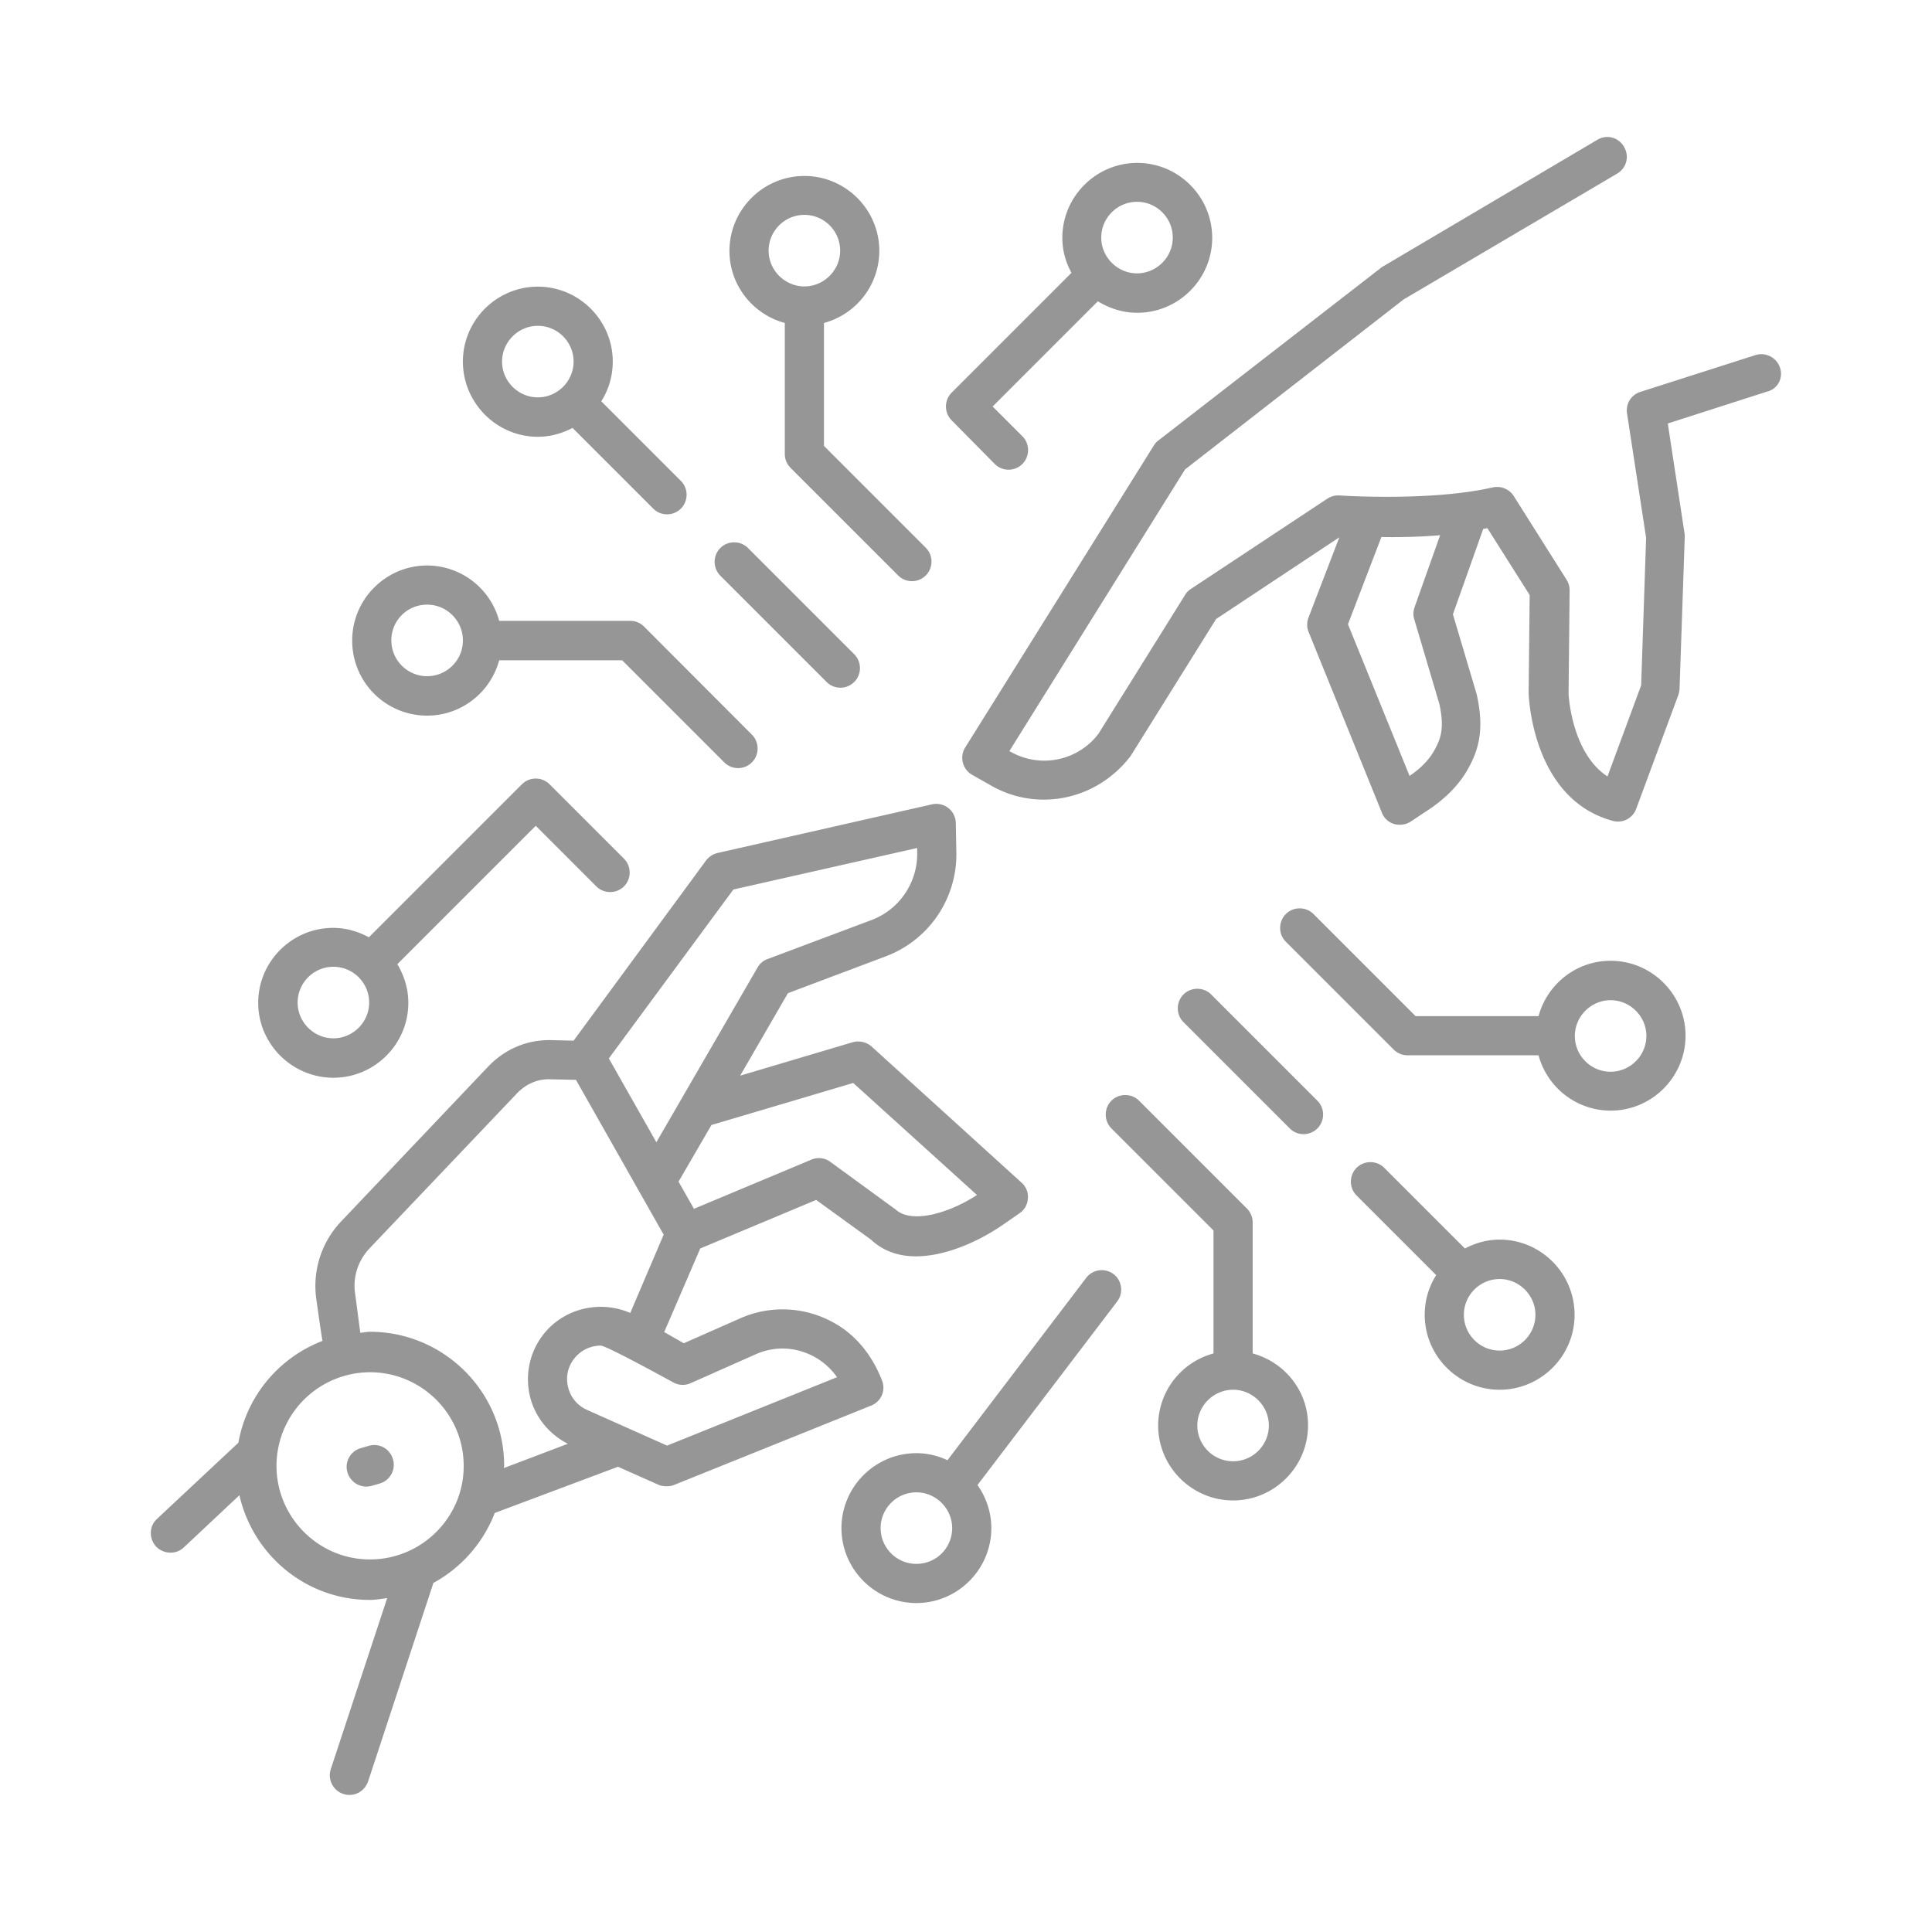
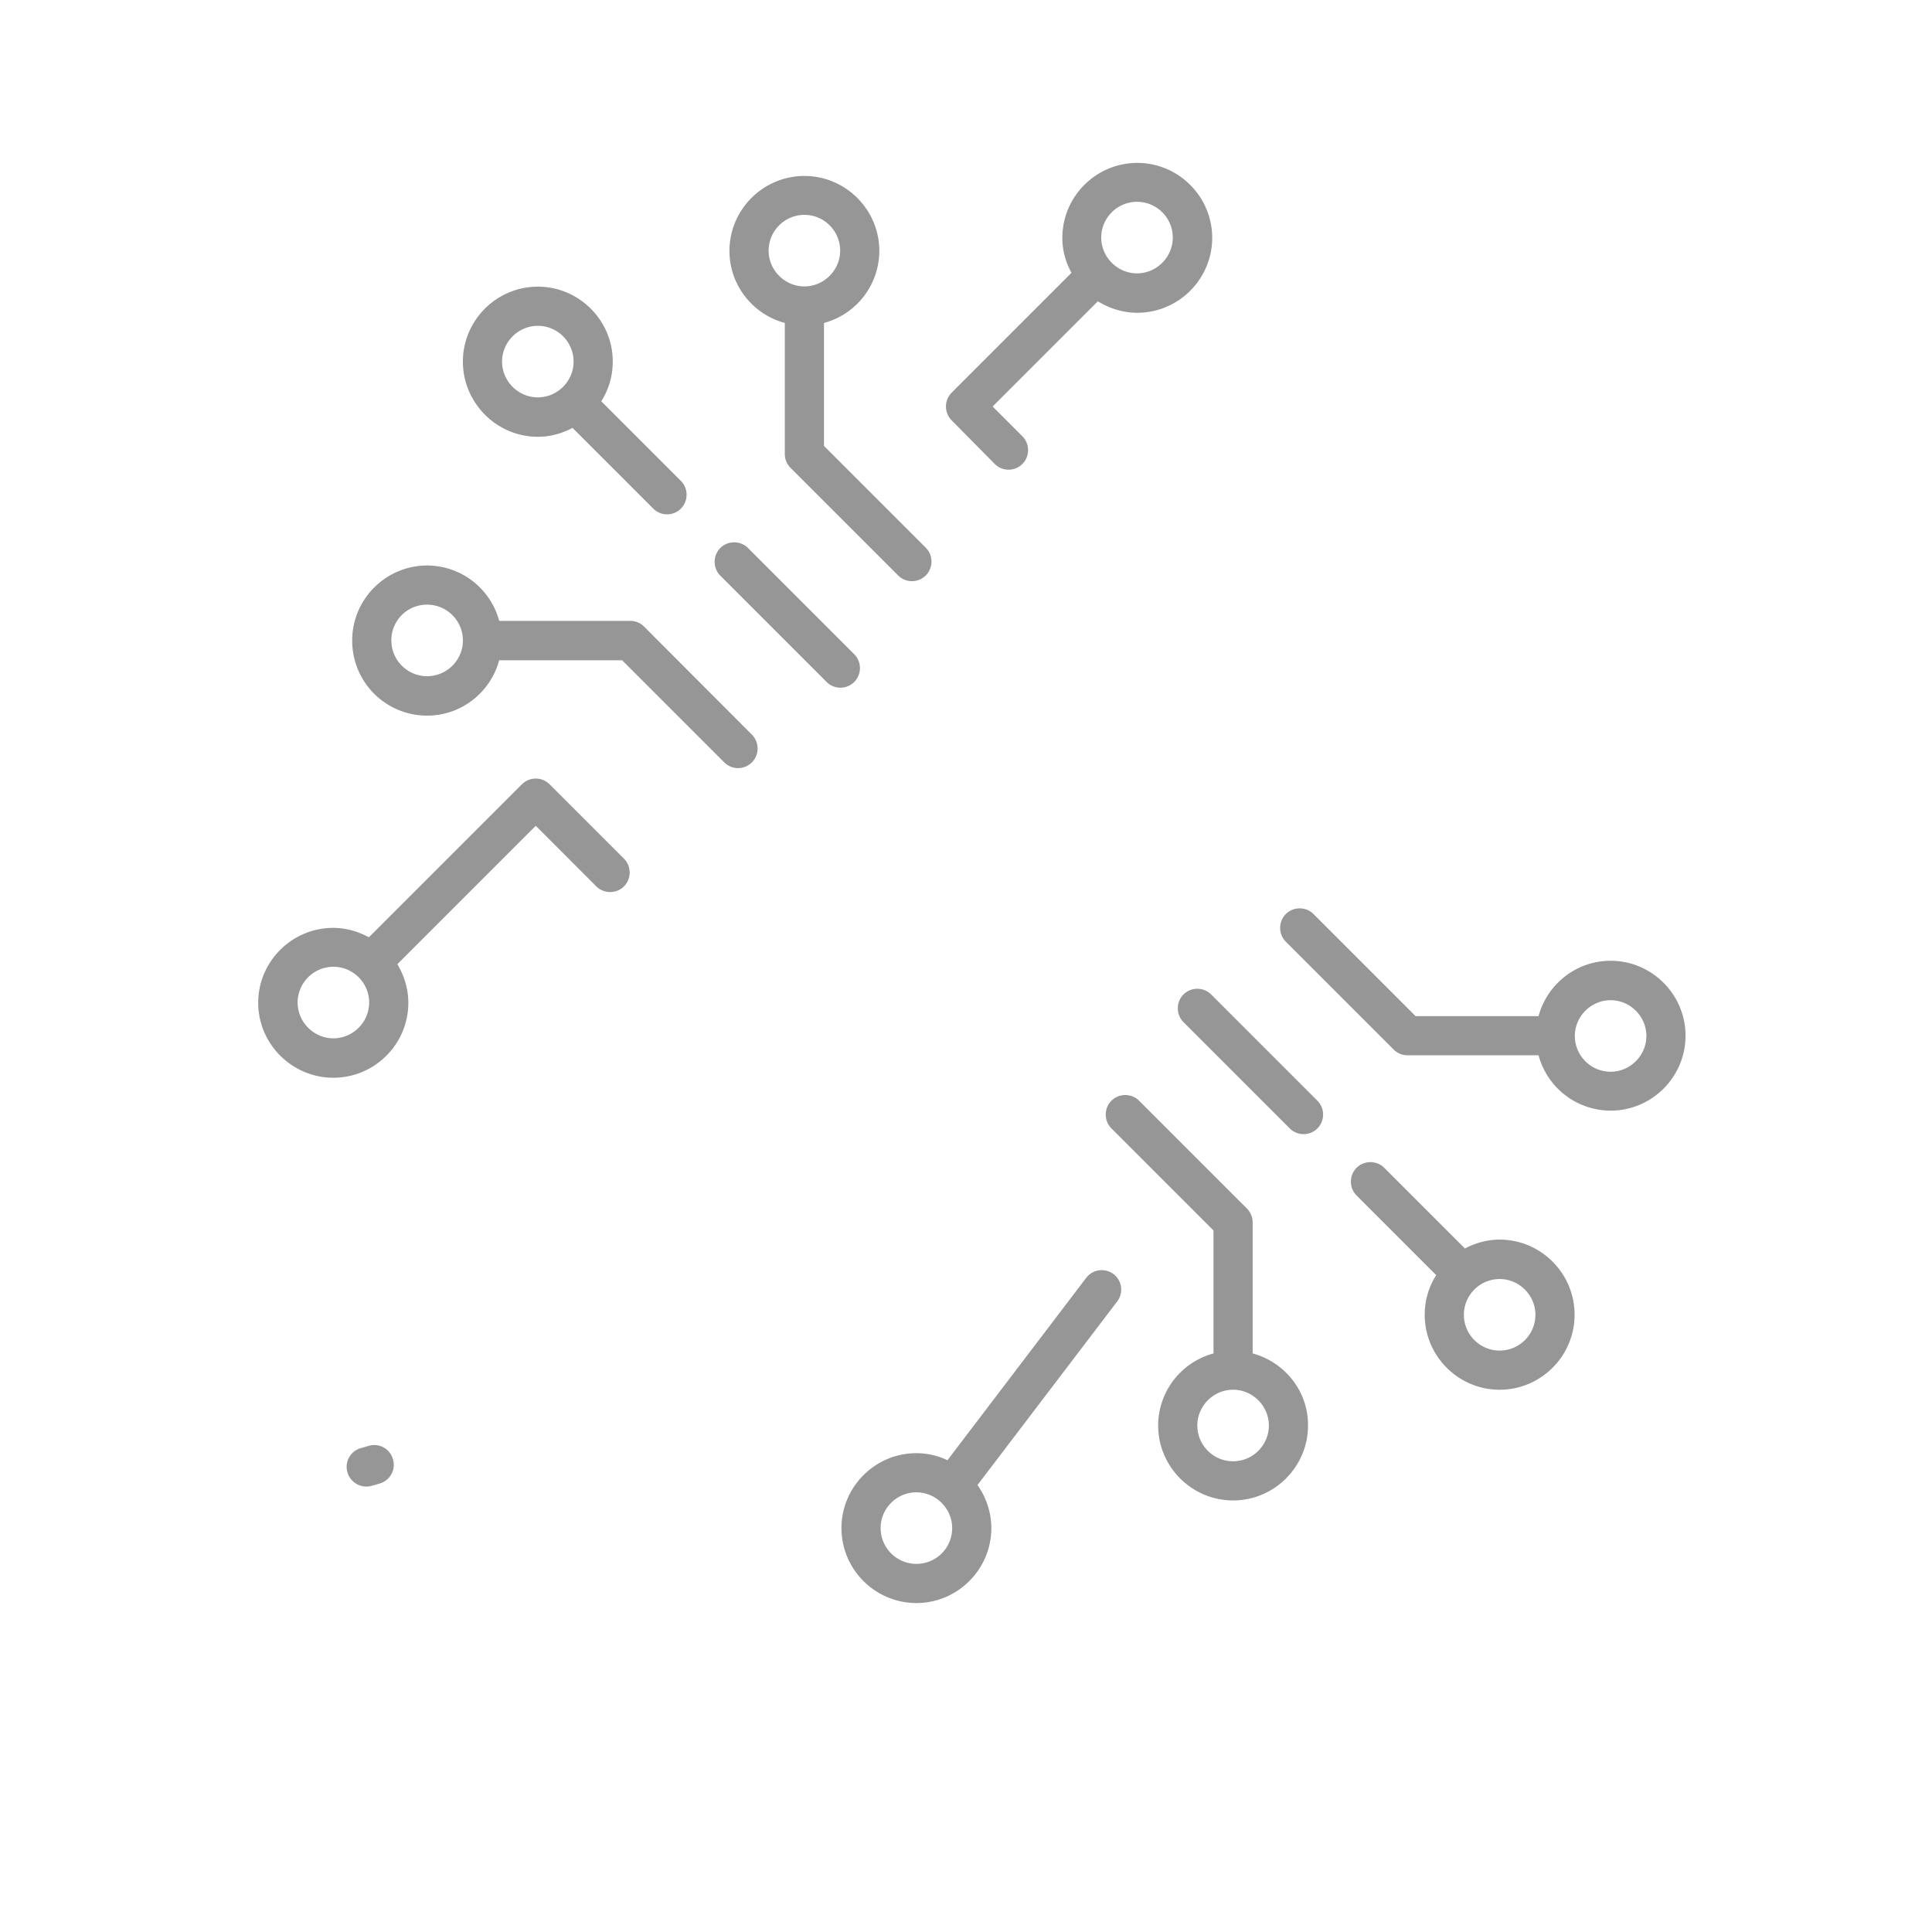
<svg xmlns="http://www.w3.org/2000/svg" version="1.1" width="512" height="512" x="0" y="0" viewBox="0 0 74 74" style="enable-background:new 0 0 512 512" xml:space="preserve">
  <g>
-     <path d="M68.18 14.09a.753.753 0 0 0-.94-.49l-4.41 1.41c-.35.11-.57.46-.51.83l.73 4.76-.19 5.65-1.29 3.49c-1.39-.91-1.49-3.16-1.49-3.16l.04-3.97c0-.14-.04-.29-.12-.41L57.98 19c-.17-.27-.5-.4-.81-.33-2.36.54-5.81.31-5.82.31a.776.776 0 0 0-.51.12l-5.23 3.46a.69.69 0 0 0-.22.23l-3.32 5.32a2.608 2.608 0 0 1-3.35.69l-.06-.03 6.73-10.79 8.37-6.51 8.18-4.82a.74.74 0 0 0 .26-1.03.729.729 0 0 0-1.01-.27l-8.26 4.88-8.56 6.64c-.07.05-.13.12-.18.2l-7.22 11.56c-.11.17-.14.38-.09.58.05.2.18.37.36.47l.74.42c1.78 1.01 4.05.54 5.33-1.15l3.27-5.24 4.72-3.13-1.18 3.07c-.07.18-.07.38 0 .55l2.81 6.93a.719.719 0 0 0 .69.46c.14 0 .29-.04.41-.12l.68-.45c.69-.46 1.21-1 1.54-1.61.47-.85.57-1.65.31-2.82l-.91-3.06 1.16-3.27.16-.03 1.62 2.56-.04 3.78c.01.16.16 4.04 3.22 4.87a.743.743 0 0 0 .9-.46l1.61-4.35c.03-.08.04-.15.05-.23l.2-5.84c0-.05 0-.09-.01-.14l-.64-4.2 3.8-1.22c.41-.1.63-.52.5-.91zM54.96 28.7c-.2.38-.53.72-.97 1.02l-2.36-5.81 1.28-3.34c.64.01 1.42 0 2.25-.07l-.98 2.76c-.05.15-.06.31-.01.46l.96 3.24c.19.87.08 1.29-.17 1.74zM33.78 52.87l-.02-.05c-.36-.91-.99-1.71-1.85-2.17a4.01 4.01 0 0 0-3.57-.15l-2.15.95-.75-.43c.02-.04 1.38-3.2 1.38-3.2l4.44-1.86 2.1 1.52c.49.46 1.09.64 1.72.64 1.23 0 2.55-.66 3.35-1.22l.62-.43a.73.73 0 0 0 .32-.57.714.714 0 0 0-.24-.6l-5.75-5.22a.786.786 0 0 0-.72-.16l-4.31 1.28 1.83-3.16 3.72-1.4a4.173 4.173 0 0 0 2.73-4.03l-.02-1.08a.748.748 0 0 0-.92-.72l-8.2 1.86a.8.8 0 0 0-.44.28l-5.08 6.91-.83-.02c-.95-.03-1.81.35-2.44 1.01l-5.64 5.94c-.74.78-1.09 1.86-.95 2.93 0 0 .17 1.22.24 1.64-1.66.64-2.9 2.1-3.22 3.9l-3.12 2.92c-.3.28-.31.75-.03 1.06.15.15.35.23.55.23.18 0 .36-.06.51-.2l2.13-2c.52 2.29 2.55 4.01 4.99 4.01.23 0 .45-.04.67-.07l-2.16 6.55a.754.754 0 0 0 .72.99c.31 0 .6-.2.71-.52l2.5-7.6a5.182 5.182 0 0 0 2.35-2.68l4.72-1.77 1.55.69c.16.07.42.08.59.01l7.55-3.04c.39-.15.58-.59.42-.97zm-1.1-11.39 4.74 4.29c-1.08.71-2.51 1.11-3.11.56L31.8 44.5a.736.736 0 0 0-.73-.08l-4.49 1.88-.59-1.04 1.26-2.17 5.43-1.61zm-4.59-7.41 7.04-1.59v.16c.03 1.15-.68 2.2-1.75 2.6l-3.97 1.49c-.17.06-.3.17-.39.32l-3.88 6.7-1.82-3.21 4.77-6.47zM14.17 59.73c-1.97 0-3.58-1.61-3.58-3.59a3.59 3.59 0 0 1 3.58-3.58c1.98 0 3.59 1.61 3.59 3.58.01 1.98-1.61 3.59-3.59 3.59zm5.13-3.5c0-.03.01-.06.01-.09 0-2.83-2.31-5.13-5.14-5.13-.13 0-.24.03-.37.04l-.2-1.52c-.09-.63.12-1.25.55-1.71l5.64-5.93c.34-.36.8-.58 1.32-.55l.95.02 3.36 5.93-1.28 3c-1.14-.5-2.52-.19-3.31.8-.54.68-.73 1.55-.53 2.4.2.8.73 1.44 1.45 1.81l-2.45.93zm6.25-.86L22.48 54c-.36-.16-.63-.48-.72-.87-.1-.39-.01-.79.24-1.1.25-.32.63-.49 1.01-.49.22 0 2.76 1.4 2.76 1.4.2.12.46.14.68.04l2.5-1.11c.63-.28 1.33-.29 1.97-.03.47.19.86.51 1.14.91l-6.51 2.62z" fill="#969696" opacity="1" data-original="#000000" />
    <path d="m14.12 55.38-.31.09c-.4.12-.62.54-.5.93a.756.756 0 0 0 .93.51l.31-.09c.4-.12.62-.54.5-.93a.741.741 0 0 0-.93-.51zM31.66 26.12c.15.15.34.22.53.22s.38-.07.53-.22c.29-.29.29-.77 0-1.06l-4.07-4.07c-.29-.29-.77-.29-1.06 0s-.29.77 0 1.06l4.07 4.07zM30.06 12.37v5.02c0 .2.08.39.22.53l4.12 4.12c.15.15.34.22.53.22s.38-.07.53-.22c.29-.29.29-.77 0-1.06l-3.9-3.9v-4.71a2.865 2.865 0 0 0 2.12-2.76c0-1.58-1.29-2.87-2.87-2.87s-2.87 1.29-2.87 2.87c0 1.32.9 2.43 2.12 2.76zm.75-4.14c.76 0 1.37.62 1.37 1.37s-.62 1.37-1.37 1.37-1.37-.62-1.37-1.37.61-1.37 1.37-1.37zM20.6 16.73c.48 0 .93-.13 1.33-.34l3.09 3.09c.15.15.34.22.53.22s.38-.07.53-.22c.29-.29.29-.77 0-1.06l-3.05-3.05c.28-.44.44-.96.44-1.52 0-1.58-1.29-2.87-2.87-2.87s-2.87 1.29-2.87 2.87 1.29 2.88 2.87 2.88zm0-4.25c.76 0 1.37.62 1.37 1.37s-.62 1.37-1.37 1.37-1.37-.62-1.37-1.37.62-1.37 1.37-1.37zM16.36 27.41c1.32 0 2.43-.9 2.76-2.12h4.71l3.91 3.91c.15.15.34.22.53.22s.38-.07.53-.22c.29-.29.29-.77 0-1.06L24.67 24a.75.75 0 0 0-.53-.22h-5.02a2.865 2.865 0 0 0-2.76-2.12c-1.58 0-2.87 1.29-2.87 2.87a2.866 2.866 0 0 0 2.87 2.88zm0-4.25c.76 0 1.37.62 1.37 1.37 0 .76-.62 1.37-1.37 1.37-.76 0-1.37-.62-1.37-1.37a1.36 1.36 0 0 1 1.37-1.37zM46.39 38.09c-.29-.29-.77-.29-1.06 0s-.29.77 0 1.06l4.07 4.07c.15.15.34.22.53.22s.38-.07.53-.22c.29-.29.29-.77 0-1.06l-4.07-4.07zM47.98 51.84v-5.02c0-.2-.08-.39-.22-.53l-4.13-4.13c-.29-.29-.77-.29-1.06 0s-.29.77 0 1.06l3.91 3.91v4.71a2.865 2.865 0 0 0-2.12 2.76c0 1.58 1.29 2.87 2.87 2.87s2.87-1.29 2.87-2.87c.01-1.32-.9-2.43-2.12-2.76zm-.75 4.13c-.76 0-1.37-.62-1.37-1.37s.62-1.37 1.37-1.37 1.37.62 1.37 1.37-.61 1.37-1.37 1.37zM57.44 47.48c-.48 0-.93.13-1.33.34l-3.09-3.09c-.29-.29-.77-.29-1.06 0s-.29.77 0 1.06l3.05 3.05c-.28.44-.44.96-.44 1.52 0 1.58 1.29 2.87 2.87 2.87s2.87-1.29 2.87-2.87c0-1.59-1.29-2.88-2.87-2.88zm0 4.25c-.76 0-1.37-.62-1.37-1.37 0-.76.62-1.37 1.37-1.37s1.37.62 1.37 1.37c0 .75-.61 1.37-1.37 1.37zM61.69 36.8c-1.32 0-2.43.9-2.76 2.12h-4.71l-3.91-3.91c-.29-.29-.77-.29-1.06 0s-.29.77 0 1.06l4.13 4.13c.14.14.33.22.53.22h5.02a2.865 2.865 0 0 0 2.76 2.12c1.58 0 2.87-1.29 2.87-2.87s-1.29-2.87-2.87-2.87zm0 4.25c-.76 0-1.37-.62-1.37-1.37s.62-1.37 1.37-1.37 1.37.62 1.37 1.37-.62 1.37-1.37 1.37zM12.77 41.28c1.58 0 2.87-1.29 2.87-2.87 0-.54-.16-1.04-.42-1.48l5.3-5.3 2.32 2.32c.29.29.77.29 1.06 0s.29-.77 0-1.06l-2.85-2.85a.75.75 0 0 0-1.06 0l-5.86 5.86c-.41-.22-.87-.36-1.37-.36-1.58 0-2.87 1.29-2.87 2.87s1.3 2.87 2.88 2.87zm0-4.25c.76 0 1.37.62 1.37 1.37s-.62 1.37-1.37 1.37-1.37-.62-1.37-1.37.61-1.37 1.37-1.37zM41.6 48.95l-5.31 6.98c-.36-.17-.76-.27-1.19-.27-1.58 0-2.87 1.29-2.87 2.87s1.29 2.87 2.87 2.87 2.87-1.29 2.87-2.87c0-.61-.2-1.18-.53-1.65l5.35-7.03c.25-.33.19-.8-.14-1.05a.75.75 0 0 0-1.05.15zM35.1 59.9c-.76 0-1.37-.62-1.37-1.37 0-.76.62-1.37 1.37-1.37s1.37.62 1.37 1.37c0 .76-.61 1.37-1.37 1.37zM38.1 17.77c.15.15.34.22.53.22s.38-.07.53-.22c.29-.29.29-.77 0-1.06l-1.14-1.14 4.03-4.03c.44.27.95.44 1.51.44 1.58 0 2.87-1.29 2.87-2.87s-1.29-2.87-2.87-2.87-2.87 1.29-2.87 2.87c0 .49.13.94.35 1.34l-4.59 4.59c-.29.29-.29.77 0 1.06l1.65 1.67zm5.45-10.04c.76 0 1.37.62 1.37 1.37s-.62 1.37-1.37 1.37-1.37-.62-1.37-1.37.61-1.37 1.37-1.37z" fill="#969696" opacity="1" data-original="#000000" />
  </g>
</svg>